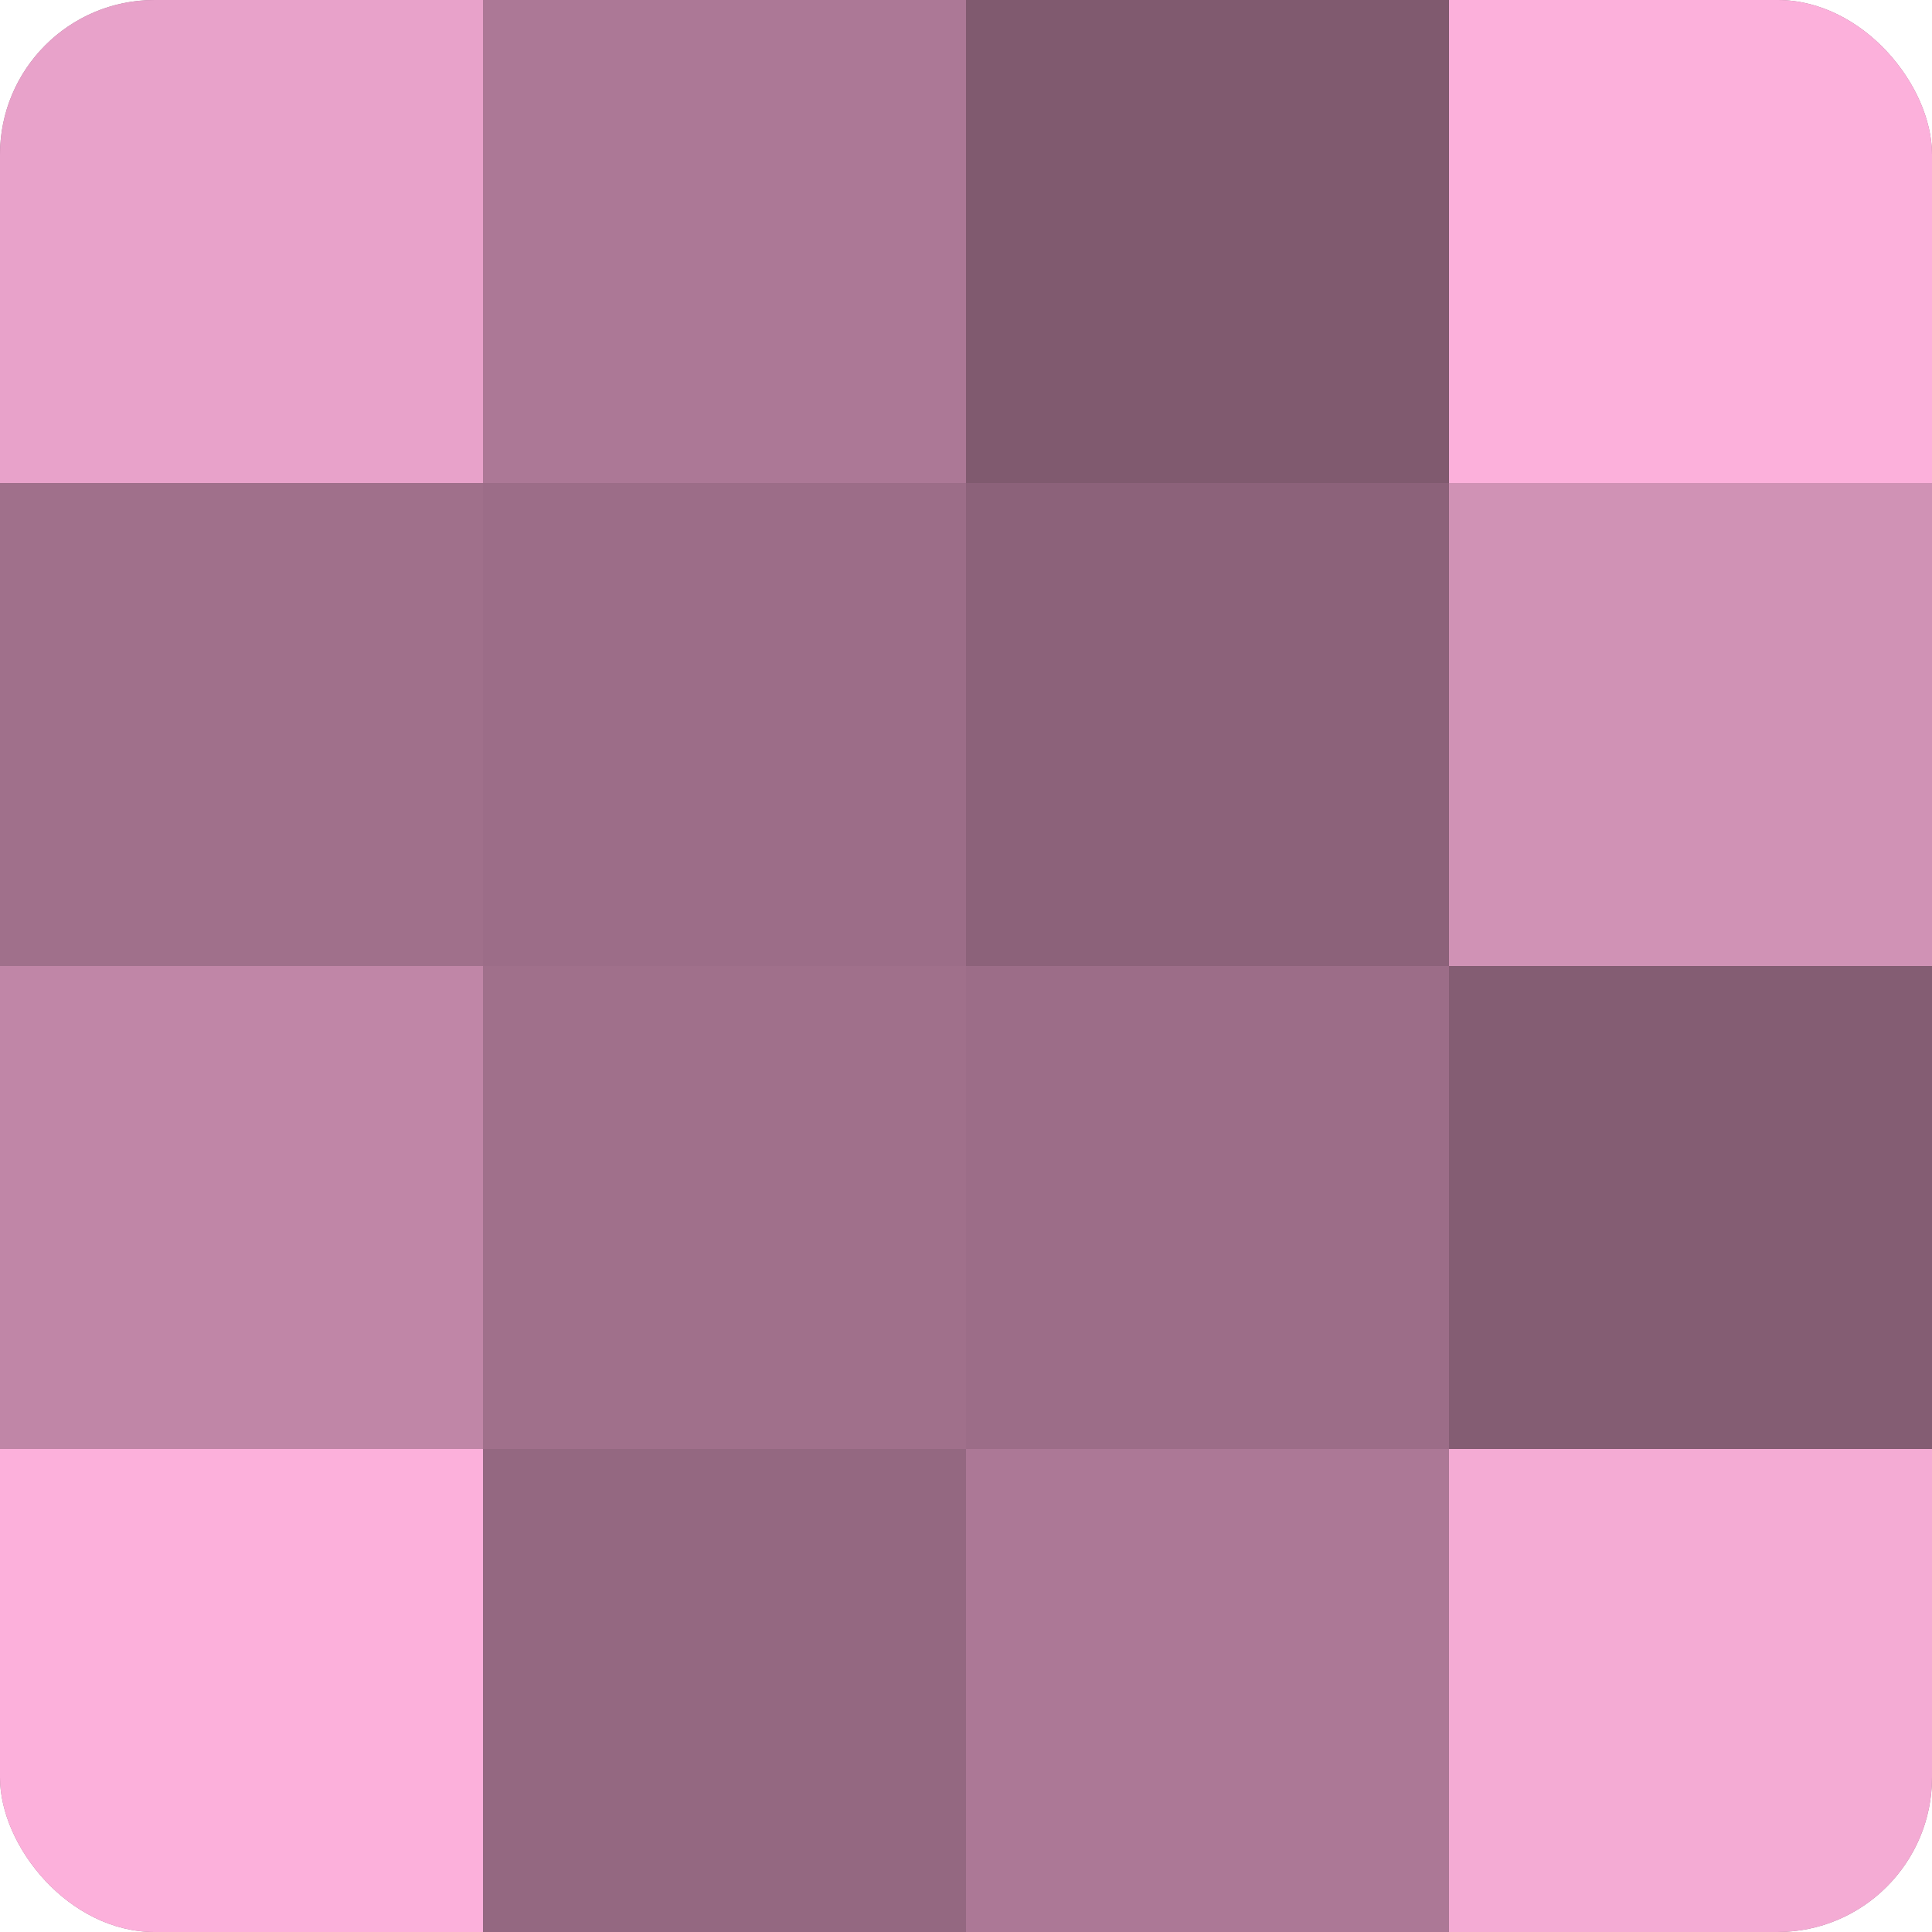
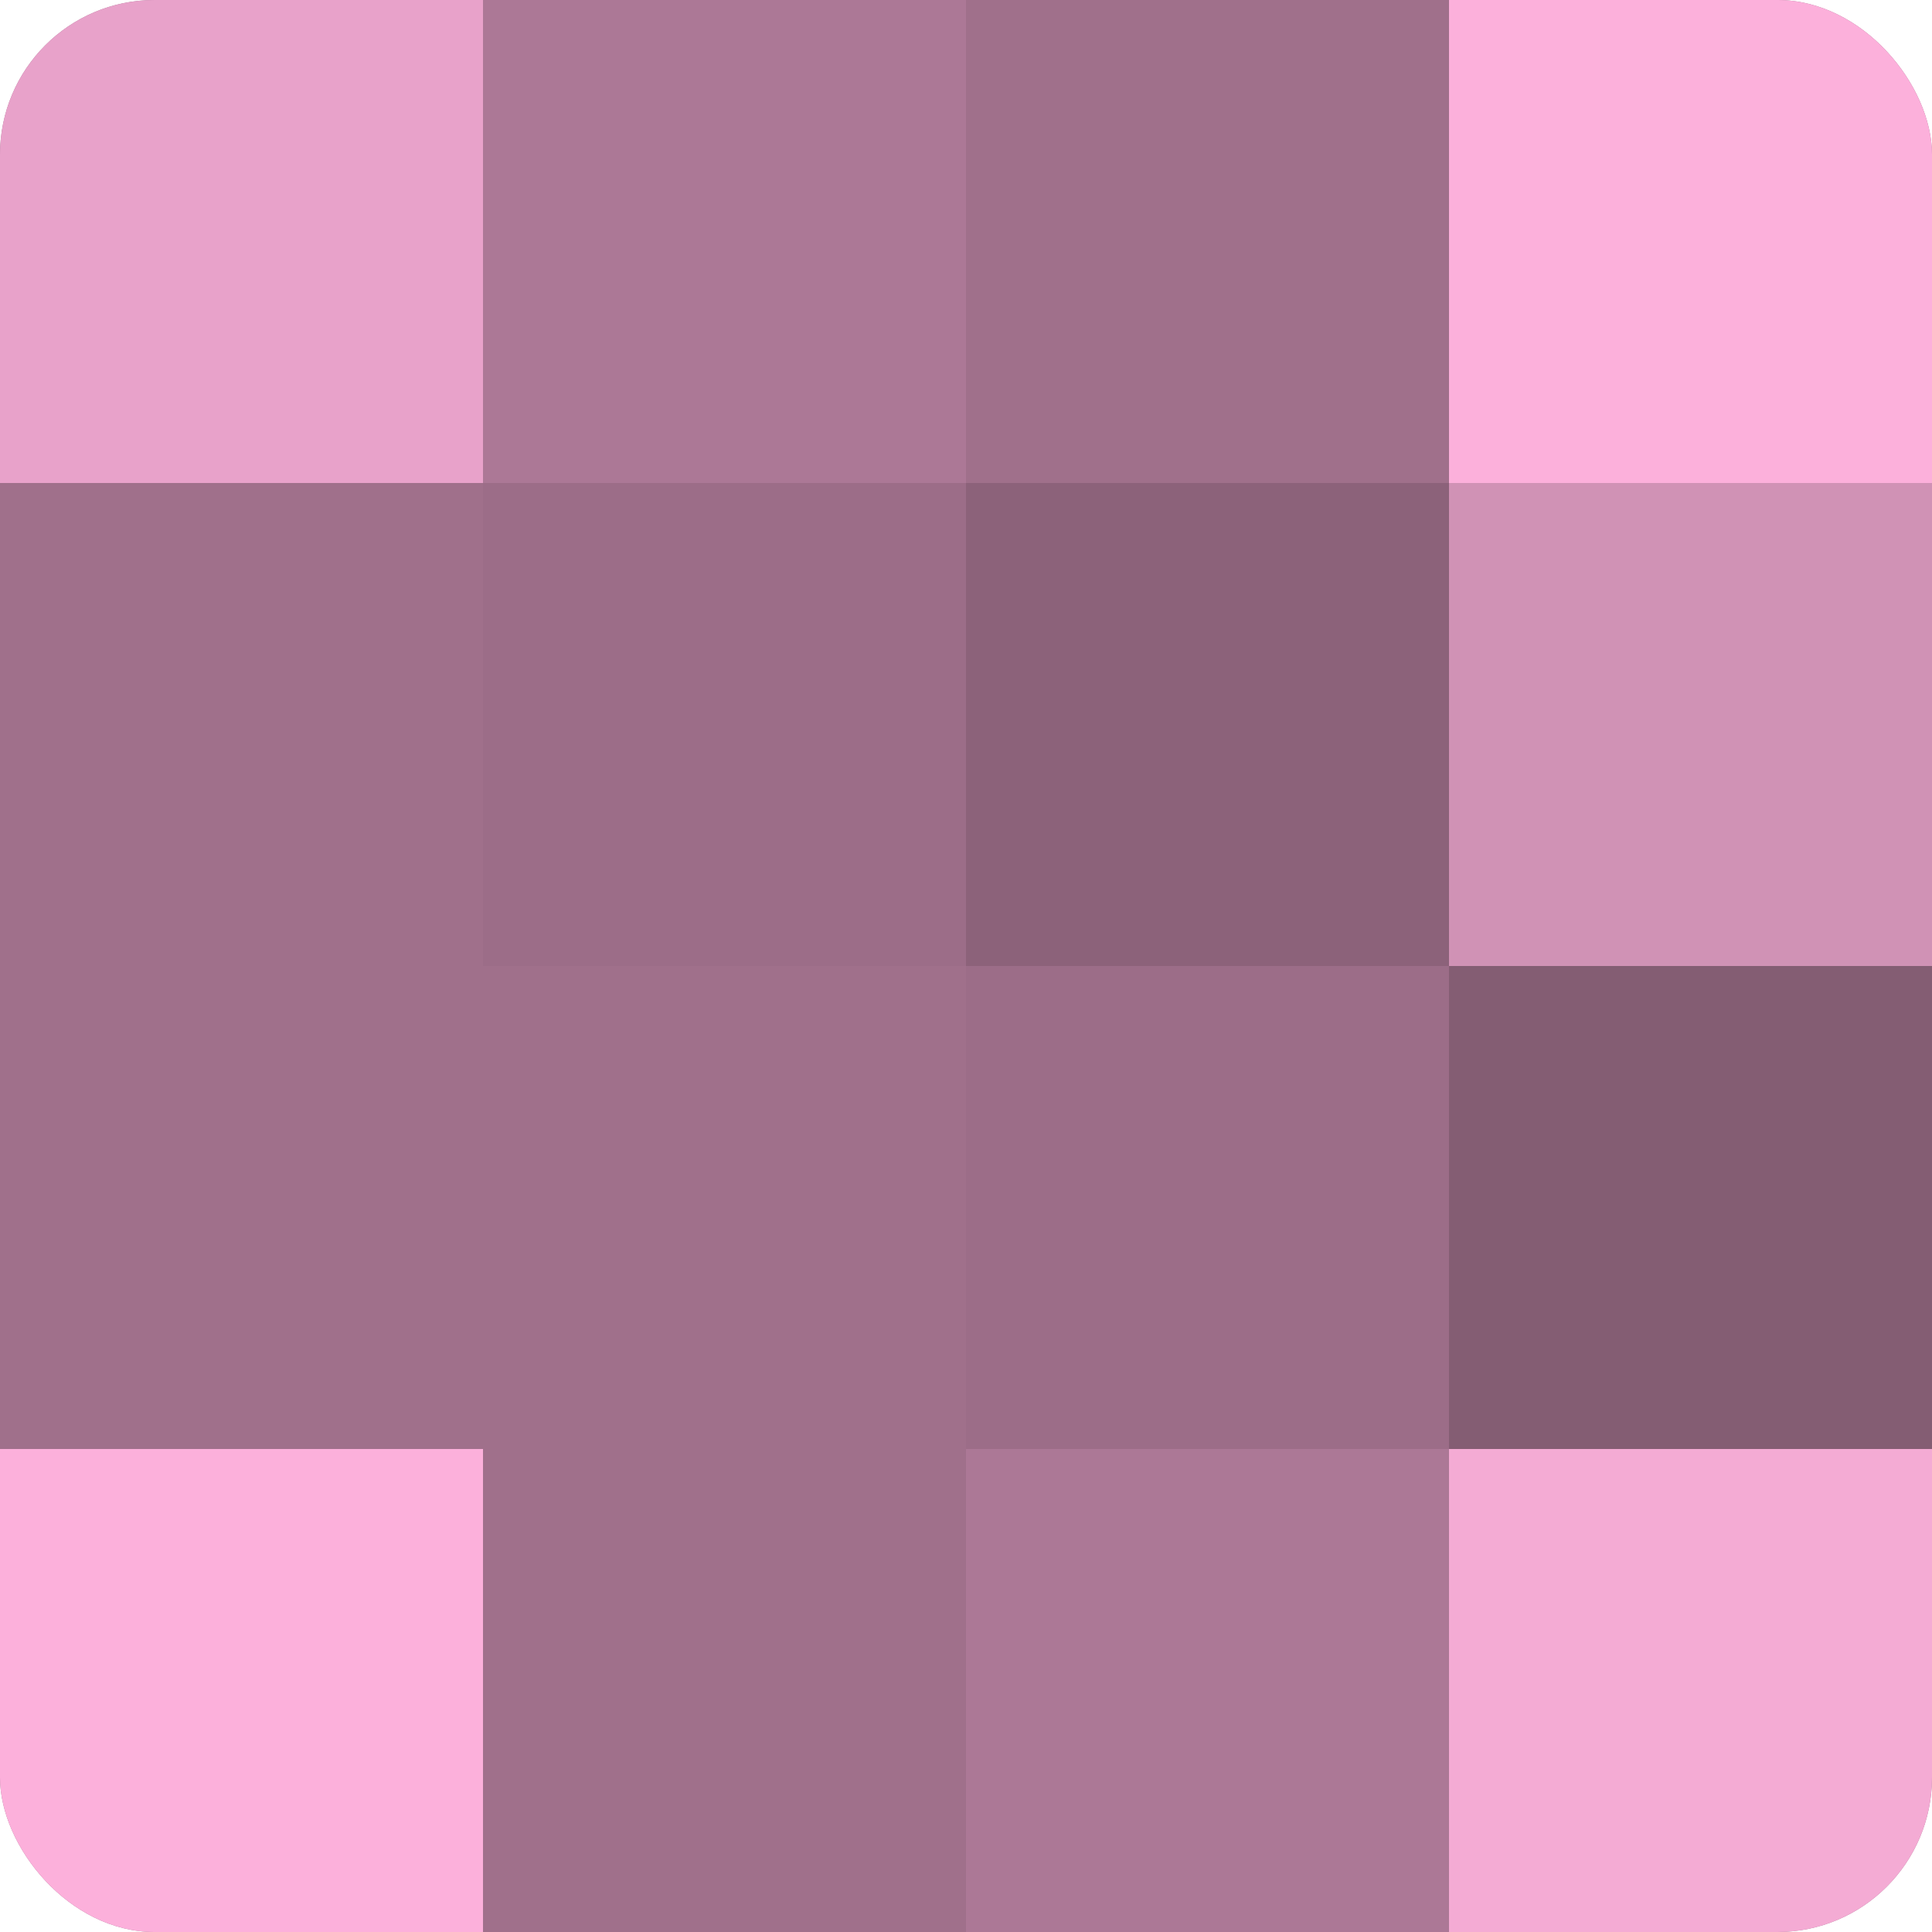
<svg xmlns="http://www.w3.org/2000/svg" width="60" height="60" viewBox="0 0 100 100" preserveAspectRatio="xMidYMid meet">
  <defs>
    <clipPath id="c" width="100" height="100">
      <rect width="100" height="100" rx="8" ry="8" />
    </clipPath>
  </defs>
  <g clip-path="url(#c)">
    <rect width="100" height="100" fill="#a0708b" />
    <rect width="25" height="25" fill="#e8a2ca" />
    <rect y="25" width="25" height="25" fill="#a0708b" />
-     <rect y="50" width="25" height="25" fill="#c086a7" />
    <rect y="75" width="25" height="25" fill="#fcb0db" />
    <rect x="25" width="25" height="25" fill="#ac7896" />
    <rect x="25" y="25" width="25" height="25" fill="#9c6d88" />
    <rect x="25" y="50" width="25" height="25" fill="#a0708b" />
-     <rect x="25" y="75" width="25" height="25" fill="#946881" />
-     <rect x="50" width="25" height="25" fill="#805a6f" />
    <rect x="50" y="25" width="25" height="25" fill="#8c627a" />
    <rect x="50" y="50" width="25" height="25" fill="#9c6d88" />
    <rect x="50" y="75" width="25" height="25" fill="#ac7896" />
    <rect x="75" width="25" height="25" fill="#fcb0db" />
    <rect x="75" y="25" width="25" height="25" fill="#d092b5" />
    <rect x="75" y="50" width="25" height="25" fill="#845d73" />
    <rect x="75" y="75" width="25" height="25" fill="#f4abd4" />
  </g>
</svg>